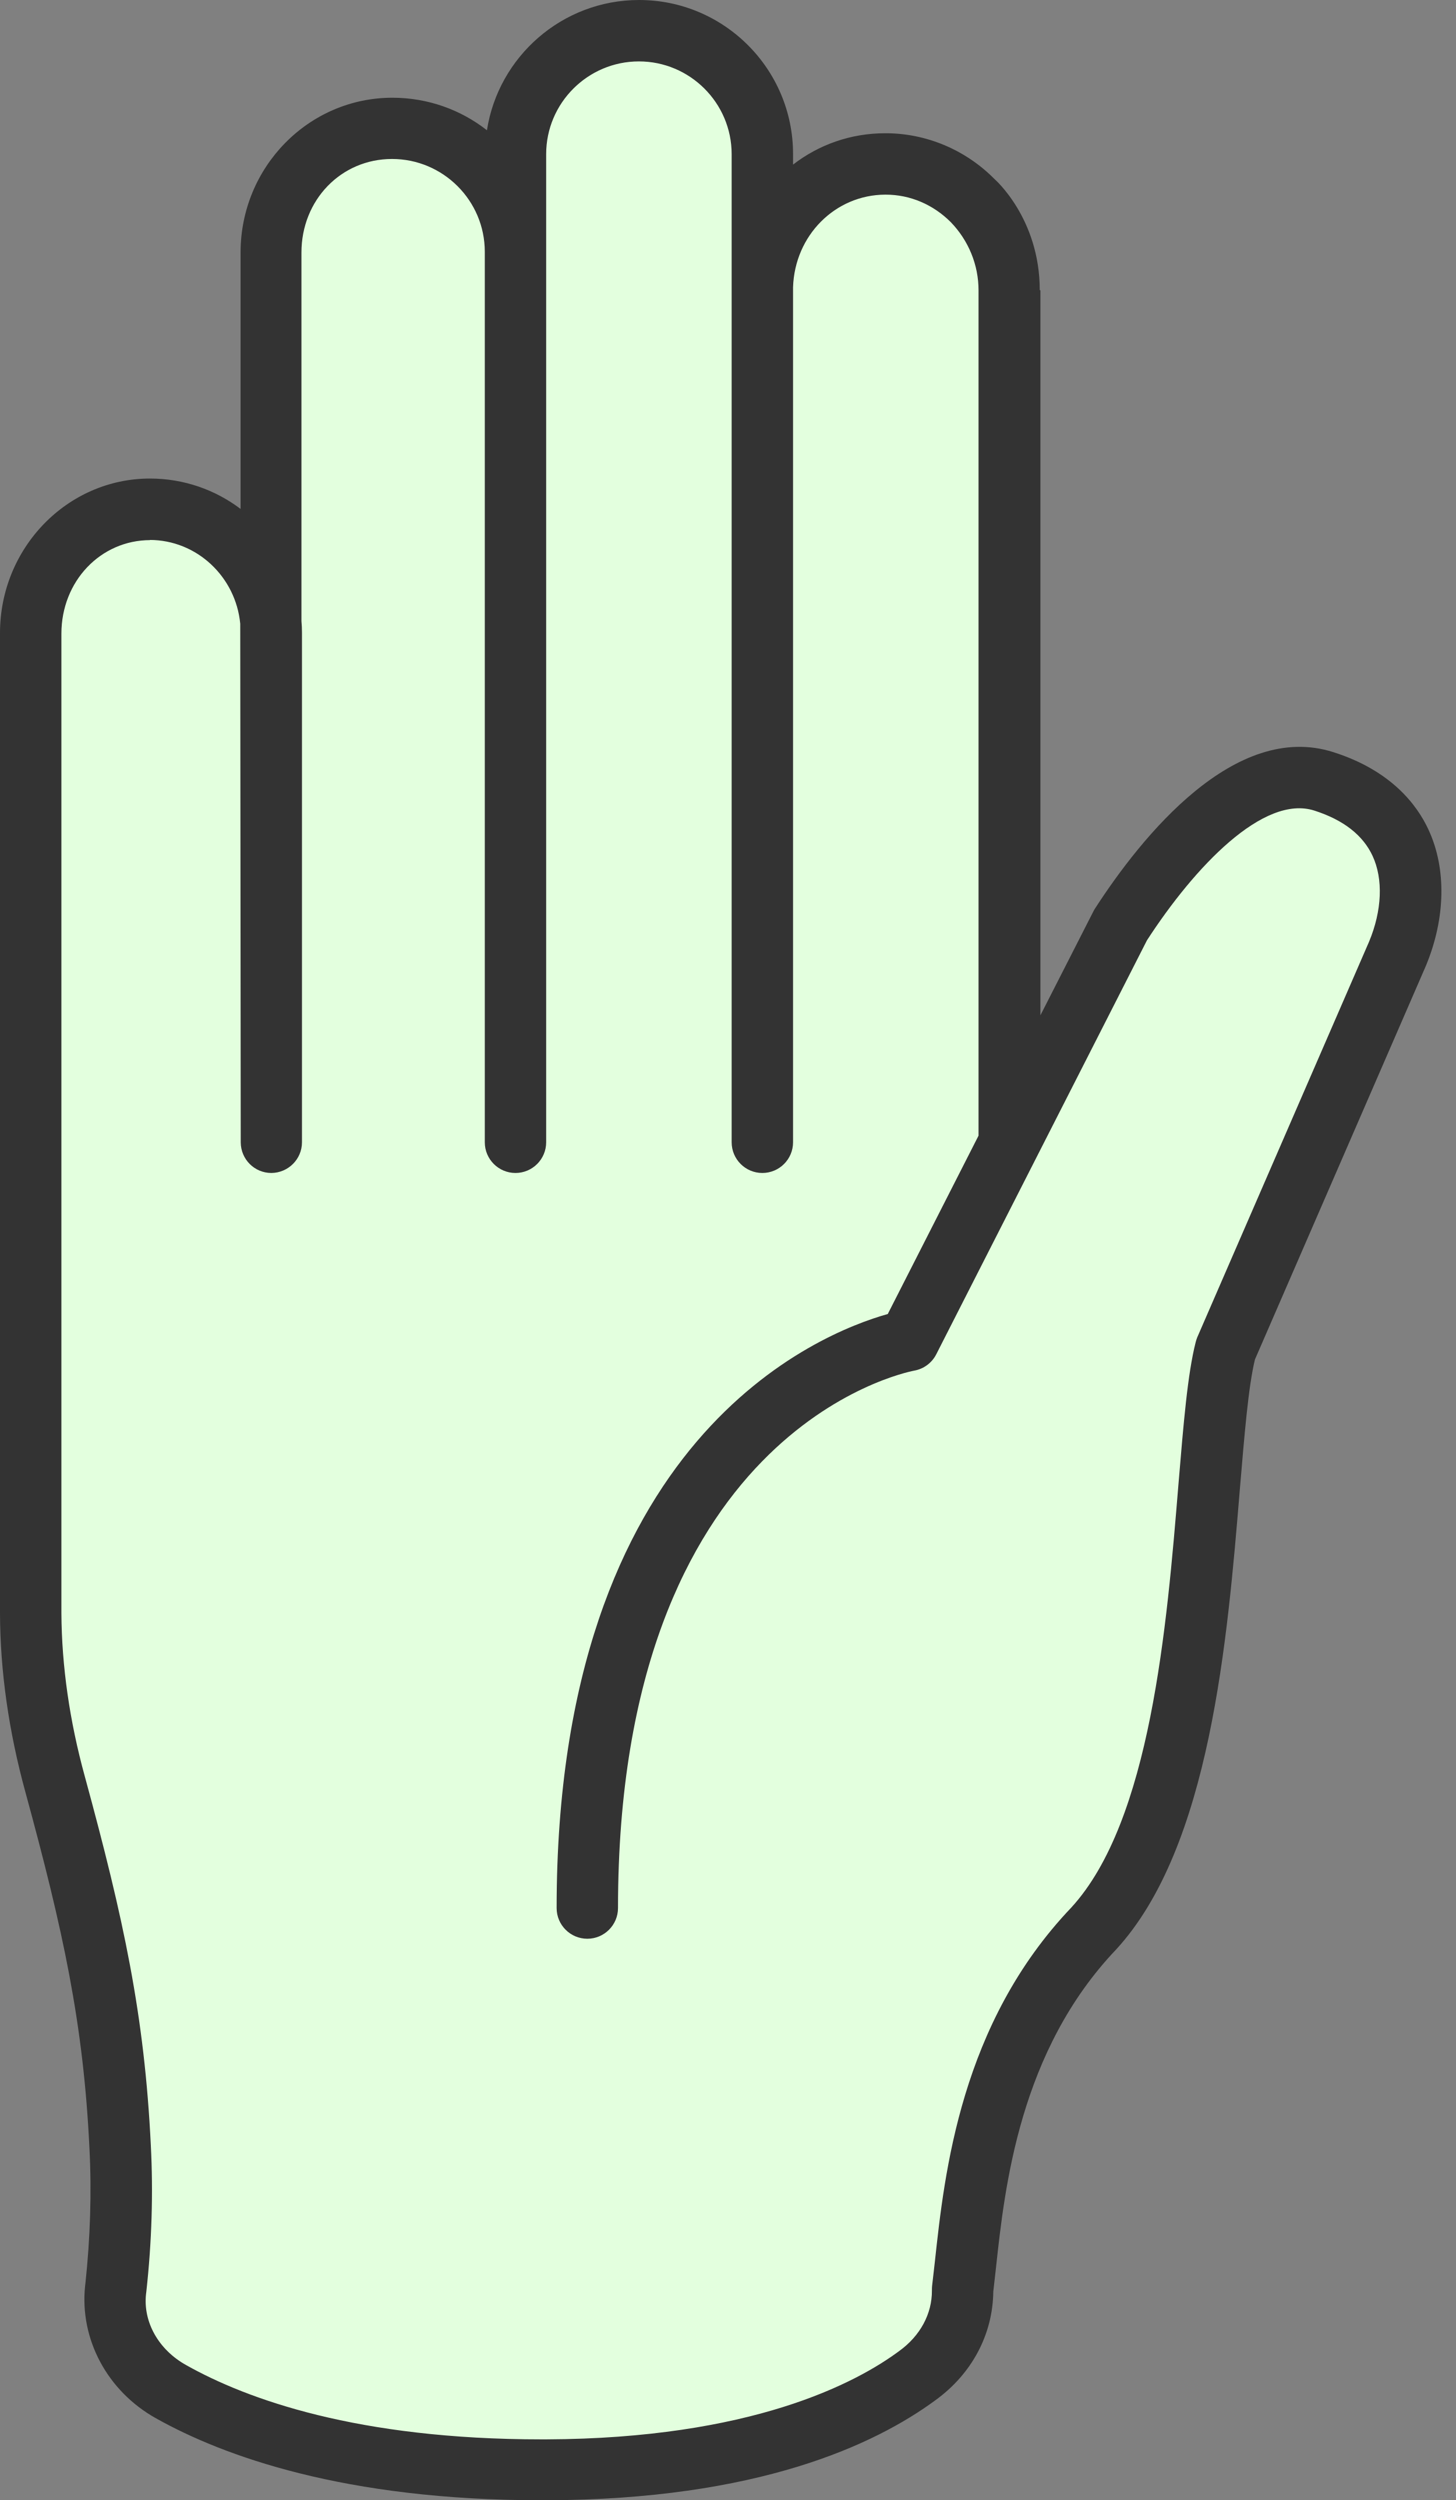
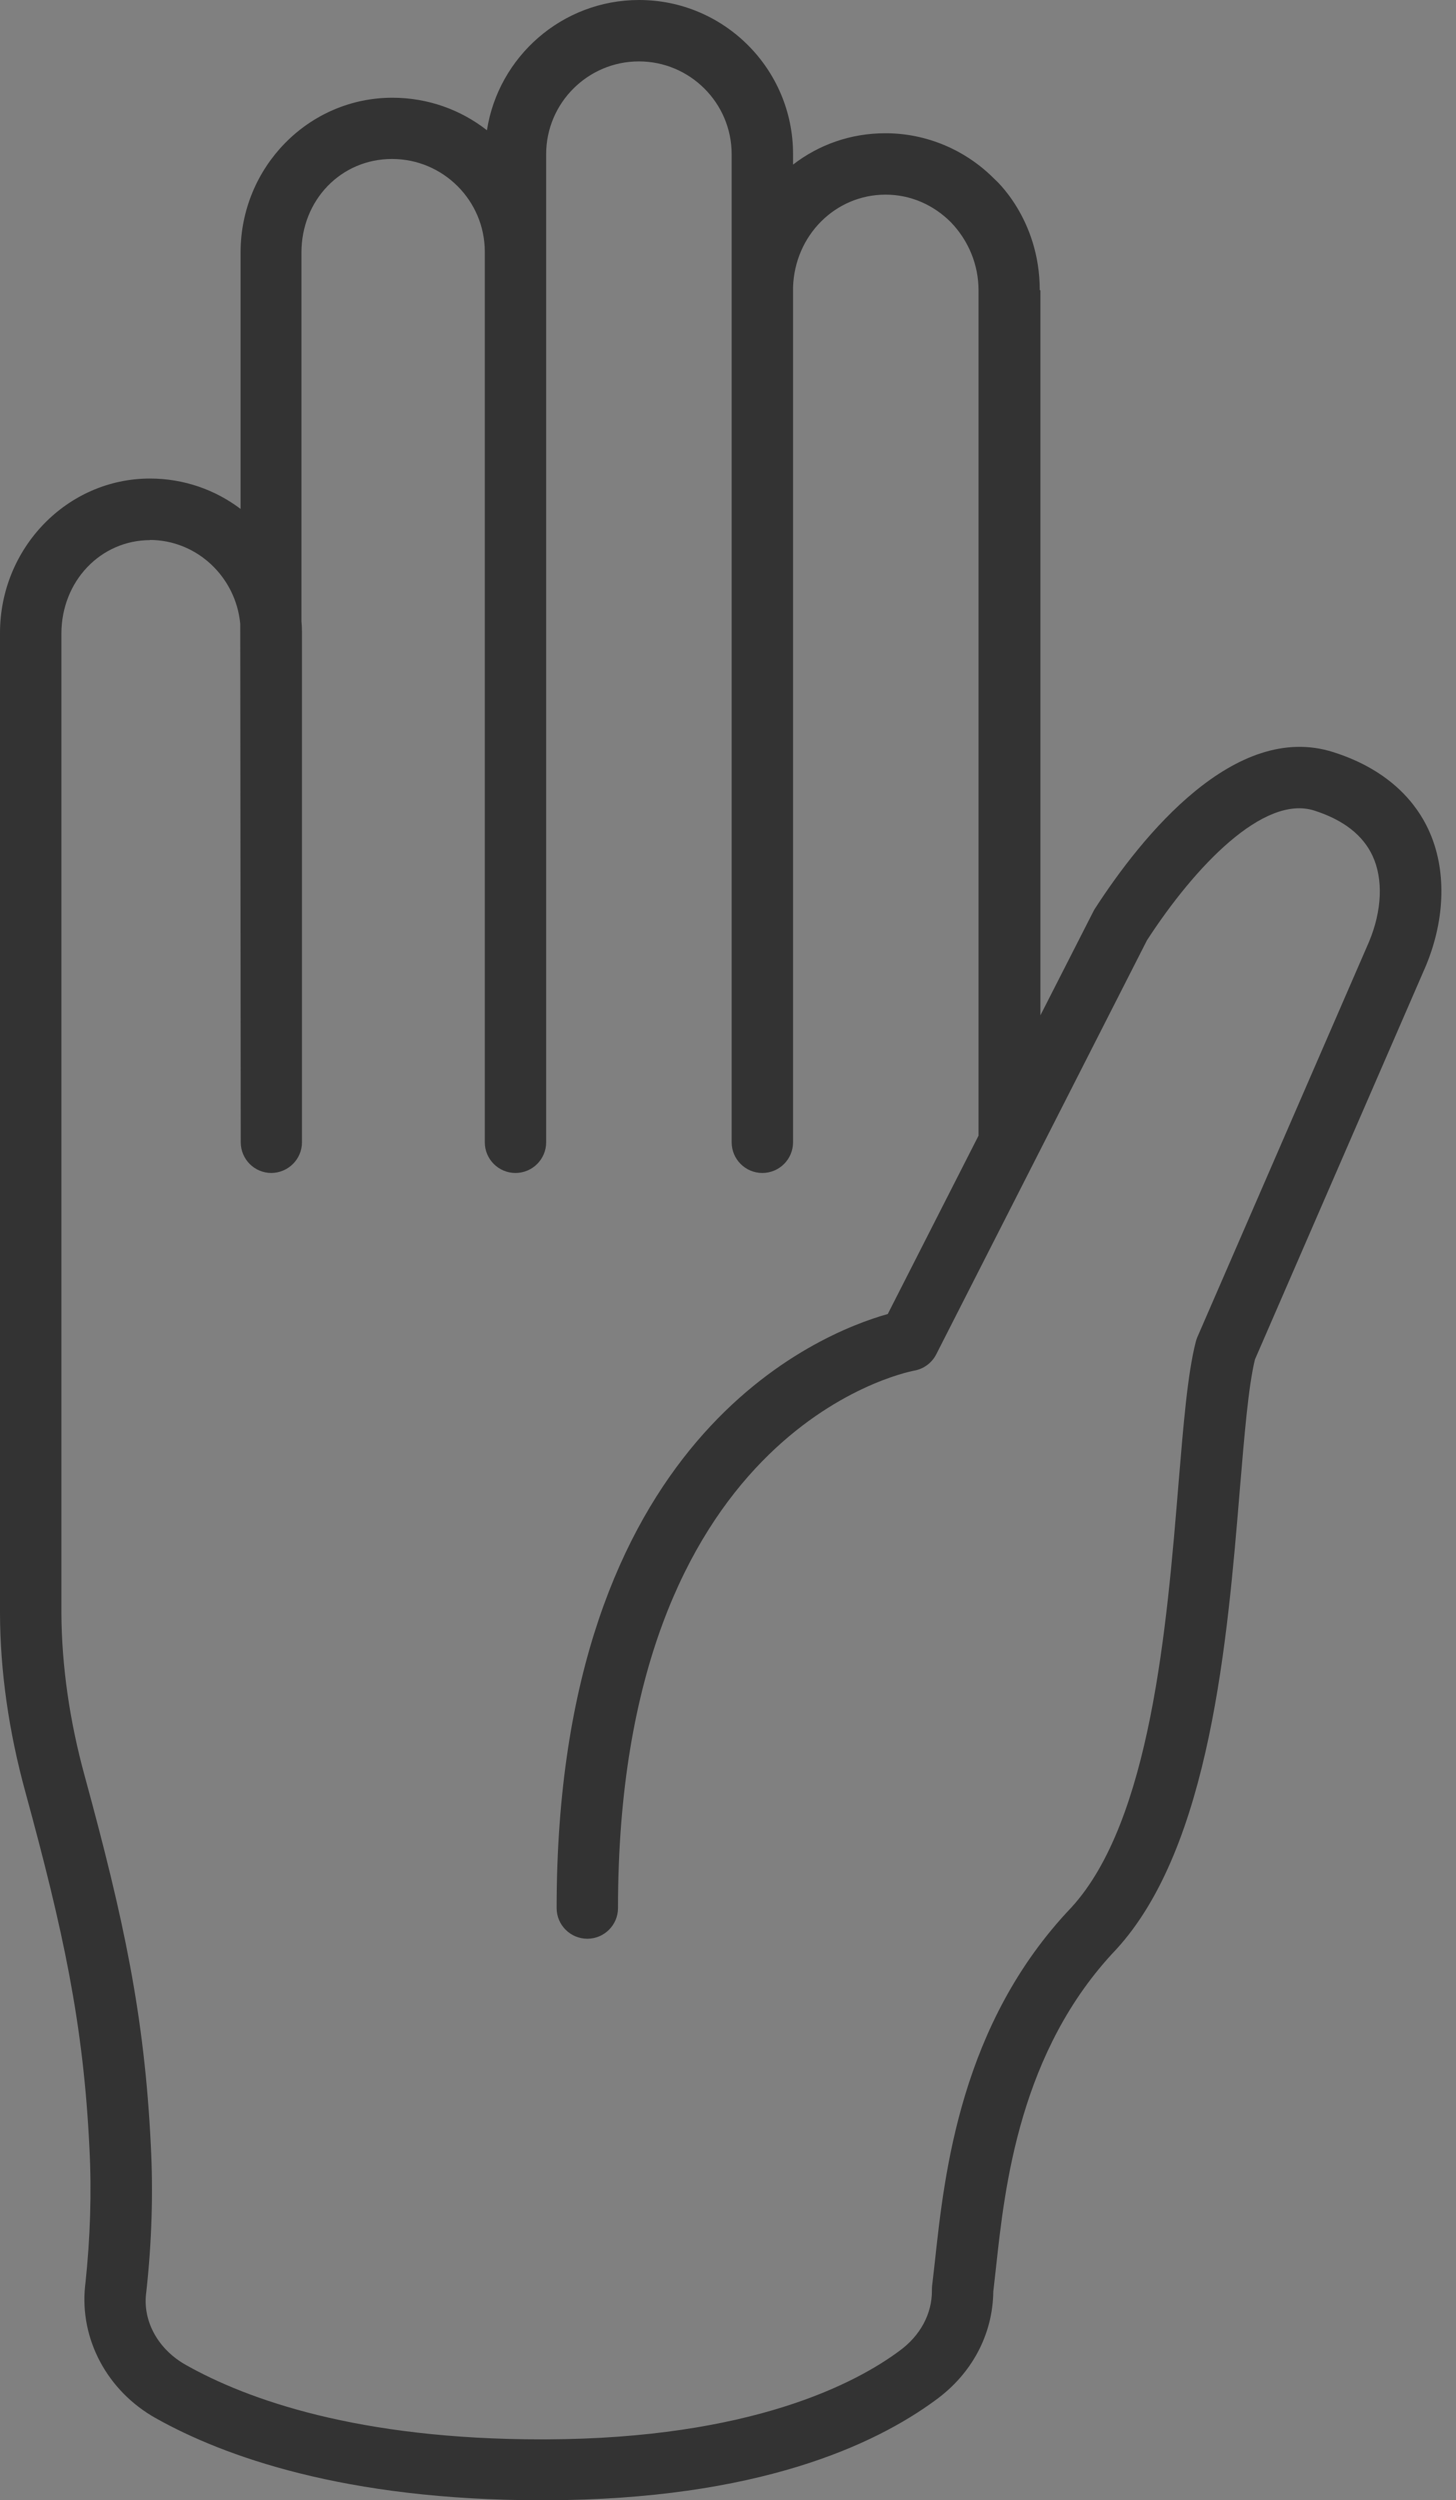
<svg xmlns="http://www.w3.org/2000/svg" width="53" height="91" viewBox="0 0 53 91" fill="none">
  <rect x="0" y="0" width="53" height="91" fill="#808080" stroke="none" />
-   <path d="M48.199 28.445C44.992 27.424 41.641 32.371 40.801 33.669L36.761 41.587V10.575C36.761 9.3 36.247 8.153 35.432 7.32C34.611 6.492 33.487 5.979 32.249 5.985C29.822 5.991 27.853 7.984 27.78 10.454V5.629C27.78 3.146 25.769 1.135 23.287 1.135C20.805 1.135 18.794 3.146 18.794 5.629V9.186C18.794 6.704 16.783 4.693 14.301 4.693C11.818 4.693 9.892 6.734 9.892 9.216V22.738C9.735 20.401 7.82 18.559 5.477 18.559C3.134 18.559 1.129 20.6 1.129 23.082V58.738C1.147 61.027 1.521 63.147 2.023 64.965C3.4 70.025 4.167 73.51 4.39 78.148C4.481 79.864 4.42 81.591 4.233 83.3V83.348C4.07 84.834 4.831 86.295 6.256 87.081C8.563 88.373 12.833 89.943 19.911 89.919C27.4 89.889 31.452 87.938 33.427 86.477C34.466 85.716 35.064 84.58 35.058 83.385V83.36C35.408 80.534 35.65 74.597 39.823 70.219C44.255 65.381 43.67 52.892 44.63 49.148L50.887 34.738C51.805 32.54 51.672 29.562 48.205 28.463L48.199 28.445Z" fill="#E3FFDE" />
  <path d="M37.872 10.569V36.954L39.805 33.162C39.823 33.126 39.841 33.095 39.865 33.059C41.556 30.444 44.95 26.229 48.538 27.376C50.627 28.04 51.582 29.285 52.004 30.209C52.657 31.622 52.62 33.421 51.908 35.143L45.681 49.48C45.44 50.476 45.301 52.204 45.132 54.203C44.679 59.692 44.057 67.217 40.632 70.95C37.111 74.646 36.574 79.592 36.254 82.545C36.218 82.853 36.187 83.143 36.157 83.403C36.139 84.961 35.384 86.386 34.068 87.346C31.833 88.995 27.563 90.976 19.893 91H19.712C12.52 91 8.117 89.382 5.689 88.023C3.913 87.038 2.893 85.142 3.098 83.197C3.098 83.179 3.11 83.113 3.11 83.095C3.285 81.458 3.34 79.785 3.255 78.173C3.038 73.655 2.301 70.267 0.924 65.224C0.32 63.02 0.006 60.828 1.11323e-05 58.714V23.052C-0.006 19.948 2.446 17.417 5.46 17.417C6.692 17.417 7.839 17.828 8.757 18.523V9.192C8.757 6.082 11.233 3.557 14.283 3.557C15.581 3.557 16.777 3.998 17.725 4.741C18.142 2.059 20.467 0 23.263 0C26.355 0 28.868 2.512 28.868 5.604V5.991C29.798 5.272 30.957 4.85 32.22 4.85C33.687 4.844 35.131 5.435 36.2 6.516C36.2 6.516 37.848 7.942 37.848 10.557L37.872 10.569ZM5.472 19.658C3.66 19.658 2.235 21.156 2.235 23.064V58.72C2.247 60.634 2.53 62.627 3.086 64.651C4.505 69.85 5.26 73.353 5.49 78.076C5.58 79.803 5.526 81.597 5.327 83.403C5.327 83.421 5.315 83.481 5.315 83.499C5.206 84.508 5.768 85.522 6.782 86.084C8.986 87.322 13.009 88.784 19.718 88.784H19.887C27.322 88.753 31.139 86.754 32.745 85.559C33.5 85.009 33.929 84.212 33.923 83.366C33.923 83.318 33.923 83.252 33.929 83.203C33.959 82.931 33.995 82.636 34.031 82.309C34.382 79.072 34.968 73.655 38.996 69.428C41.889 66.275 42.474 59.191 42.897 54.021C43.084 51.781 43.229 50.011 43.525 48.846C43.537 48.791 43.561 48.731 43.58 48.677L49.836 34.273C50.307 33.144 50.356 31.996 49.963 31.151C49.613 30.396 48.9 29.84 47.843 29.502C45.995 28.91 43.489 31.543 41.75 34.225L34.08 49.293C33.923 49.601 33.627 49.824 33.282 49.885C32.848 49.969 22.496 52.131 22.496 69.446C22.496 70.062 21.995 70.563 21.379 70.563C20.763 70.563 20.262 70.062 20.262 69.446C20.262 52.306 29.84 48.52 32.316 47.825L35.62 41.333V10.569C35.62 9.639 35.257 8.757 34.611 8.087C33.971 7.446 33.132 7.084 32.238 7.084H32.226C30.402 7.09 28.928 8.57 28.868 10.454V41.575C28.868 42.191 28.367 42.692 27.75 42.692C27.134 42.692 26.633 42.191 26.633 41.575V5.61C26.633 3.75 25.117 2.235 23.257 2.235C21.397 2.235 19.881 3.75 19.881 5.61V41.575C19.881 42.191 19.38 42.692 18.764 42.692C18.148 42.692 17.647 42.191 17.647 41.575V9.162C17.647 7.301 16.131 5.786 14.271 5.786C12.411 5.786 10.973 7.283 10.973 9.192V22.605C10.986 22.744 10.992 22.883 10.992 23.022V41.575C10.992 42.191 10.49 42.686 9.88 42.692C9.264 42.692 8.769 42.197 8.763 41.581L8.745 22.702C8.582 20.993 7.163 19.652 5.447 19.652L5.472 19.658Z" fill="#333333" />
</svg>